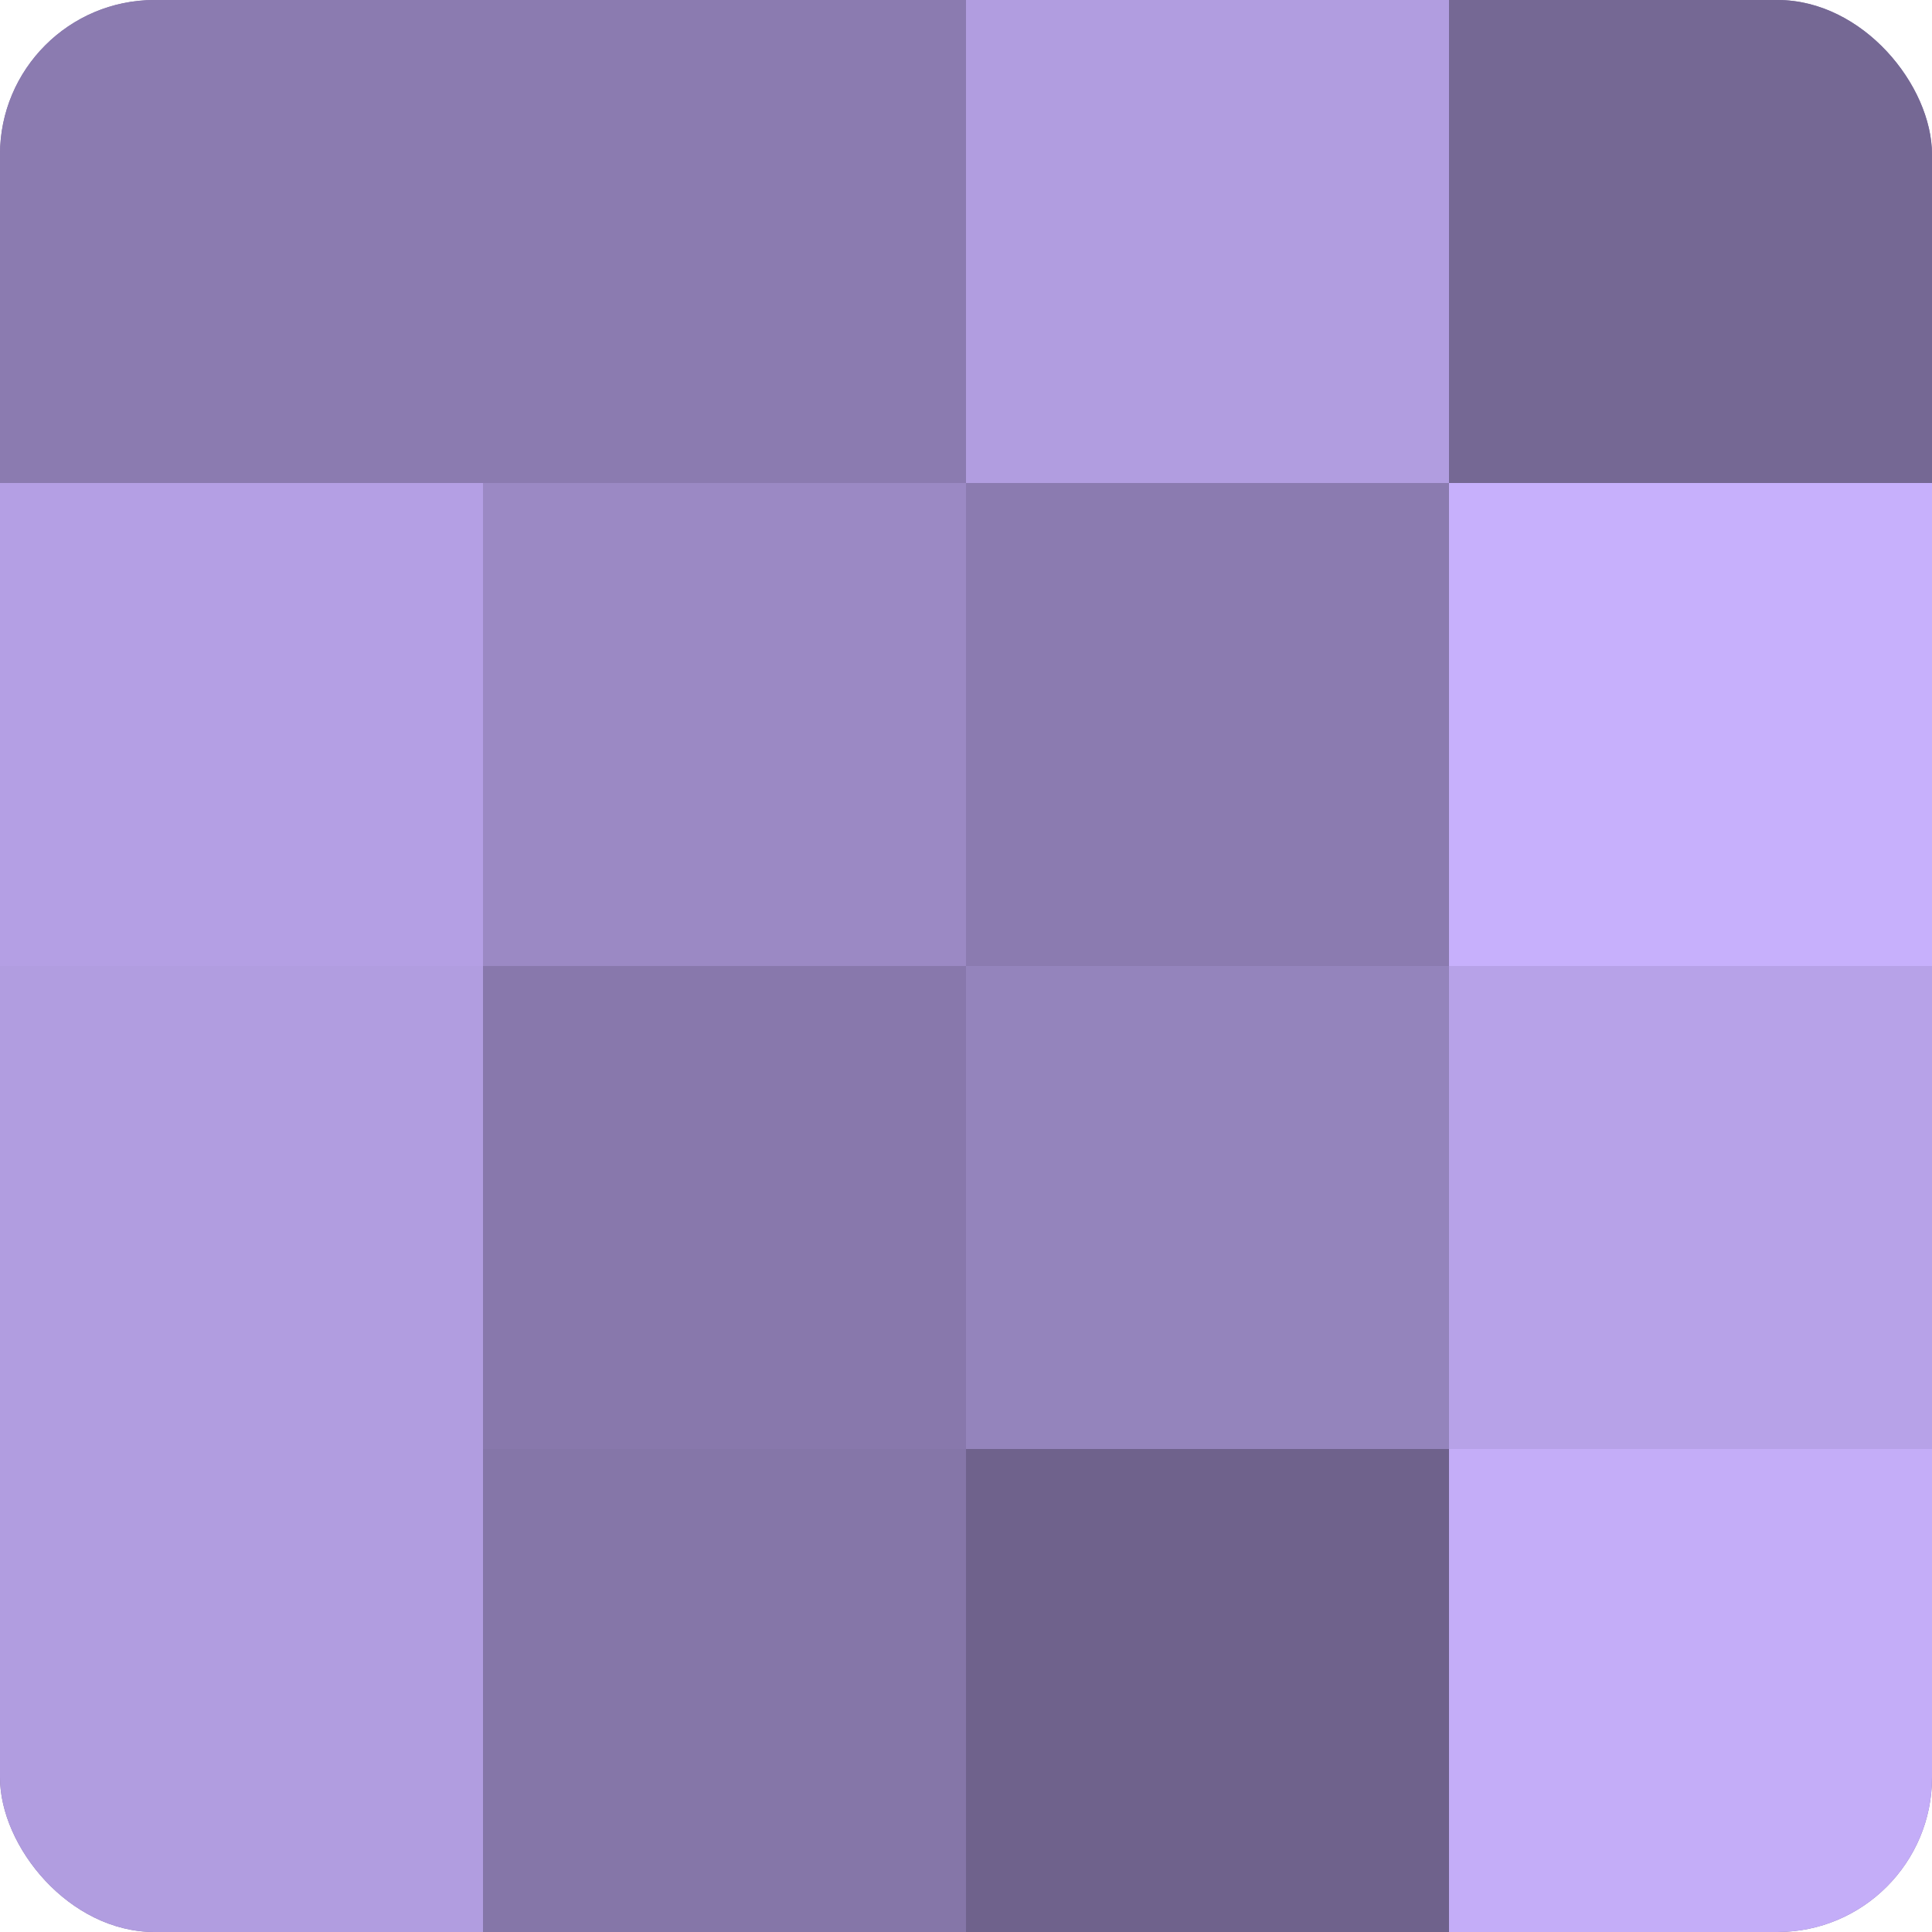
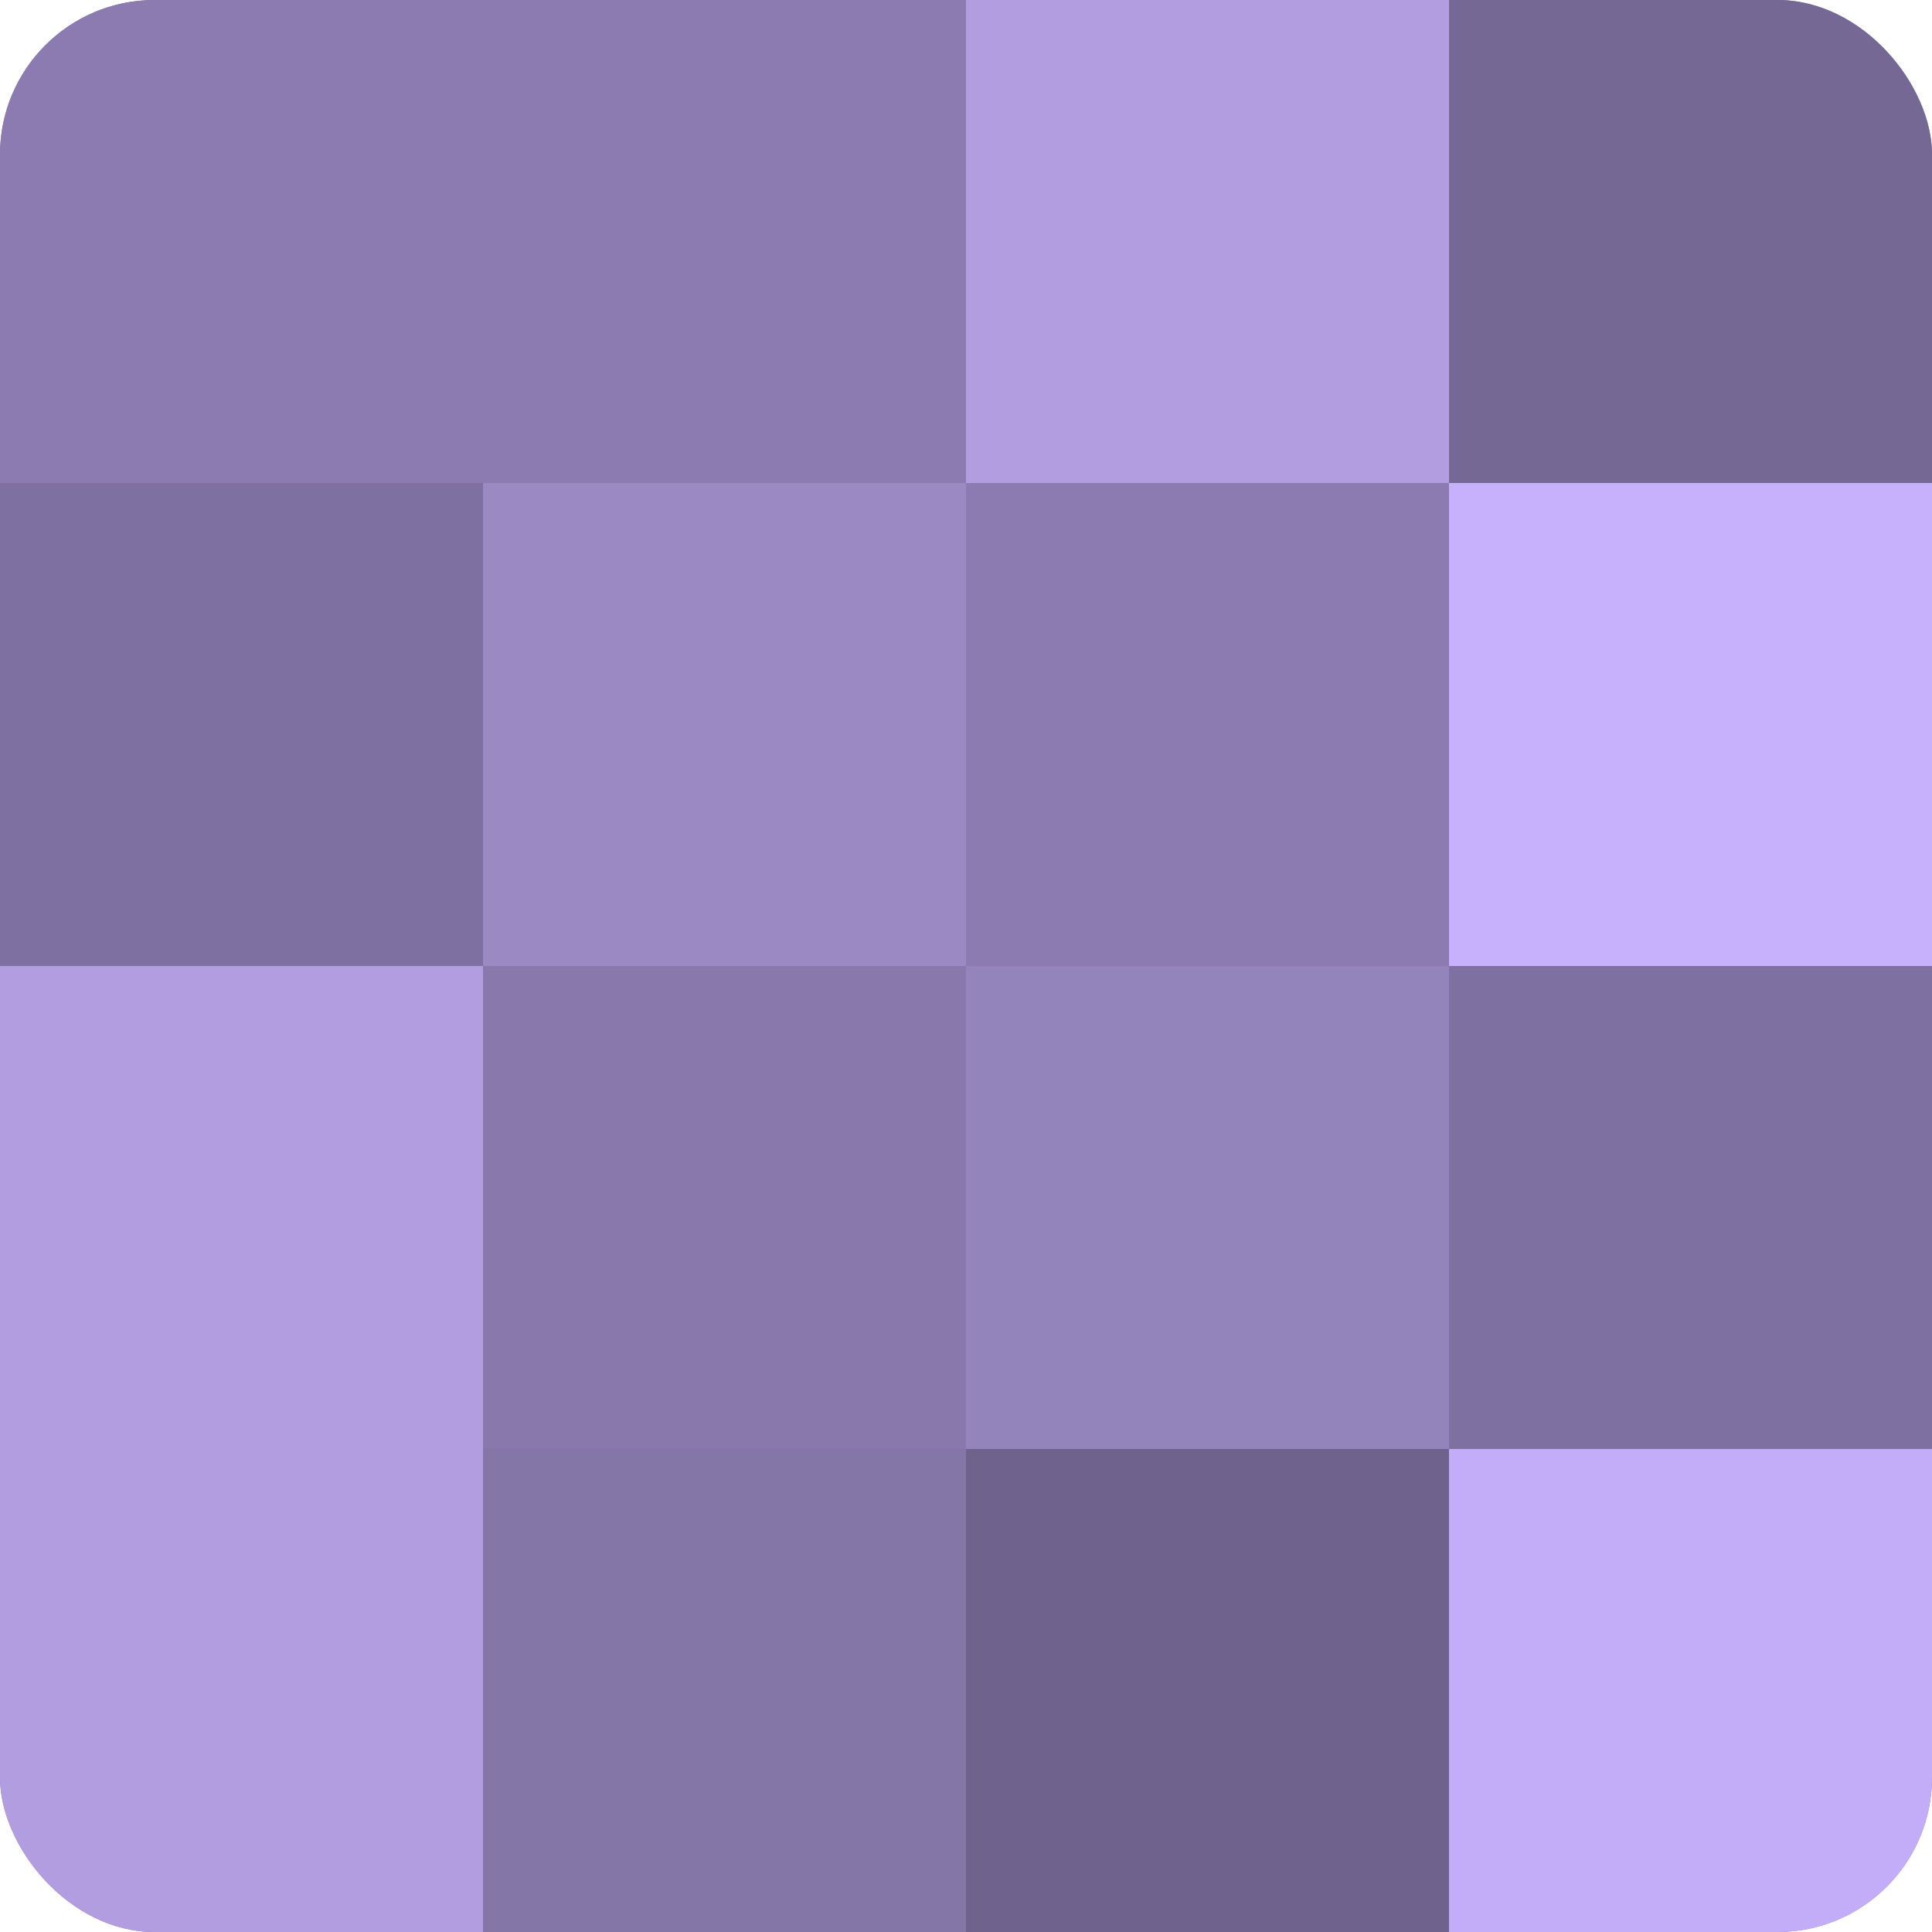
<svg xmlns="http://www.w3.org/2000/svg" width="60" height="60" viewBox="0 0 100 100" preserveAspectRatio="xMidYMid meet">
  <defs>
    <clipPath id="c" width="100" height="100">
      <rect width="100" height="100" rx="8" ry="8" />
    </clipPath>
  </defs>
  <g clip-path="url(#c)">
    <rect width="100" height="100" fill="#7e70a0" />
    <rect width="25" height="25" fill="#8b7bb0" />
-     <rect y="25" width="25" height="25" fill="#b49fe4" />
    <rect y="50" width="25" height="25" fill="#b19de0" />
    <rect y="75" width="25" height="25" fill="#b19de0" />
    <rect x="25" width="25" height="25" fill="#8b7bb0" />
    <rect x="25" y="25" width="25" height="25" fill="#9b89c4" />
    <rect x="25" y="50" width="25" height="25" fill="#8878ac" />
    <rect x="25" y="75" width="25" height="25" fill="#8576a8" />
    <rect x="50" width="25" height="25" fill="#b19de0" />
    <rect x="50" y="25" width="25" height="25" fill="#8b7bb0" />
    <rect x="50" y="50" width="25" height="25" fill="#9484bc" />
    <rect x="50" y="75" width="25" height="25" fill="#6f628c" />
    <rect x="75" width="25" height="25" fill="#756894" />
    <rect x="75" y="25" width="25" height="25" fill="#c7b0fc" />
-     <rect x="75" y="50" width="25" height="25" fill="#b7a2e8" />
    <rect x="75" y="75" width="25" height="25" fill="#c4adf8" />
  </g>
</svg>